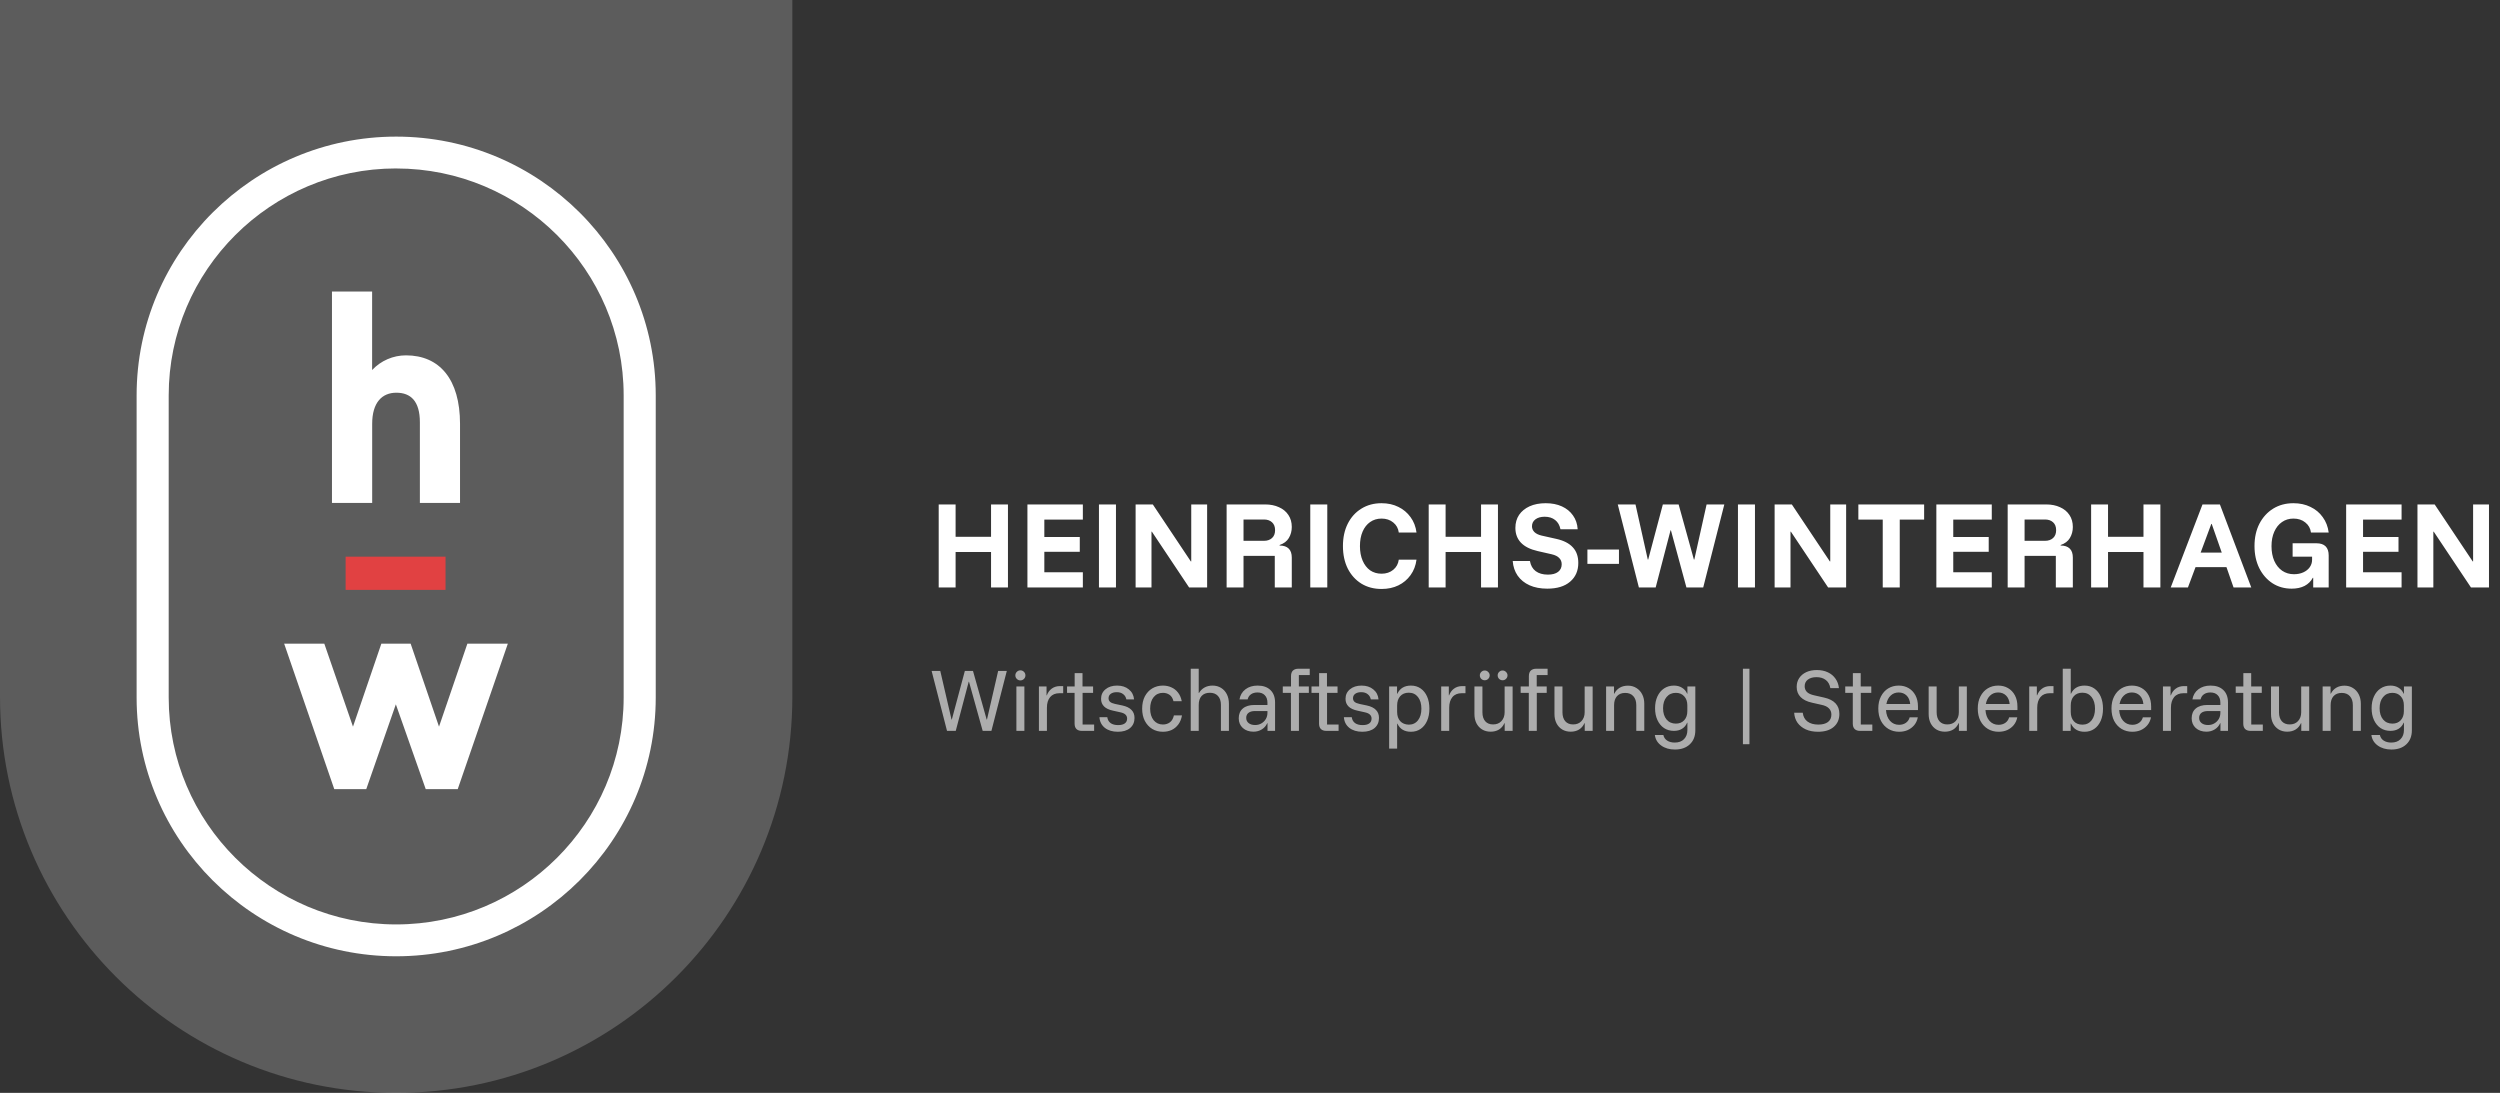
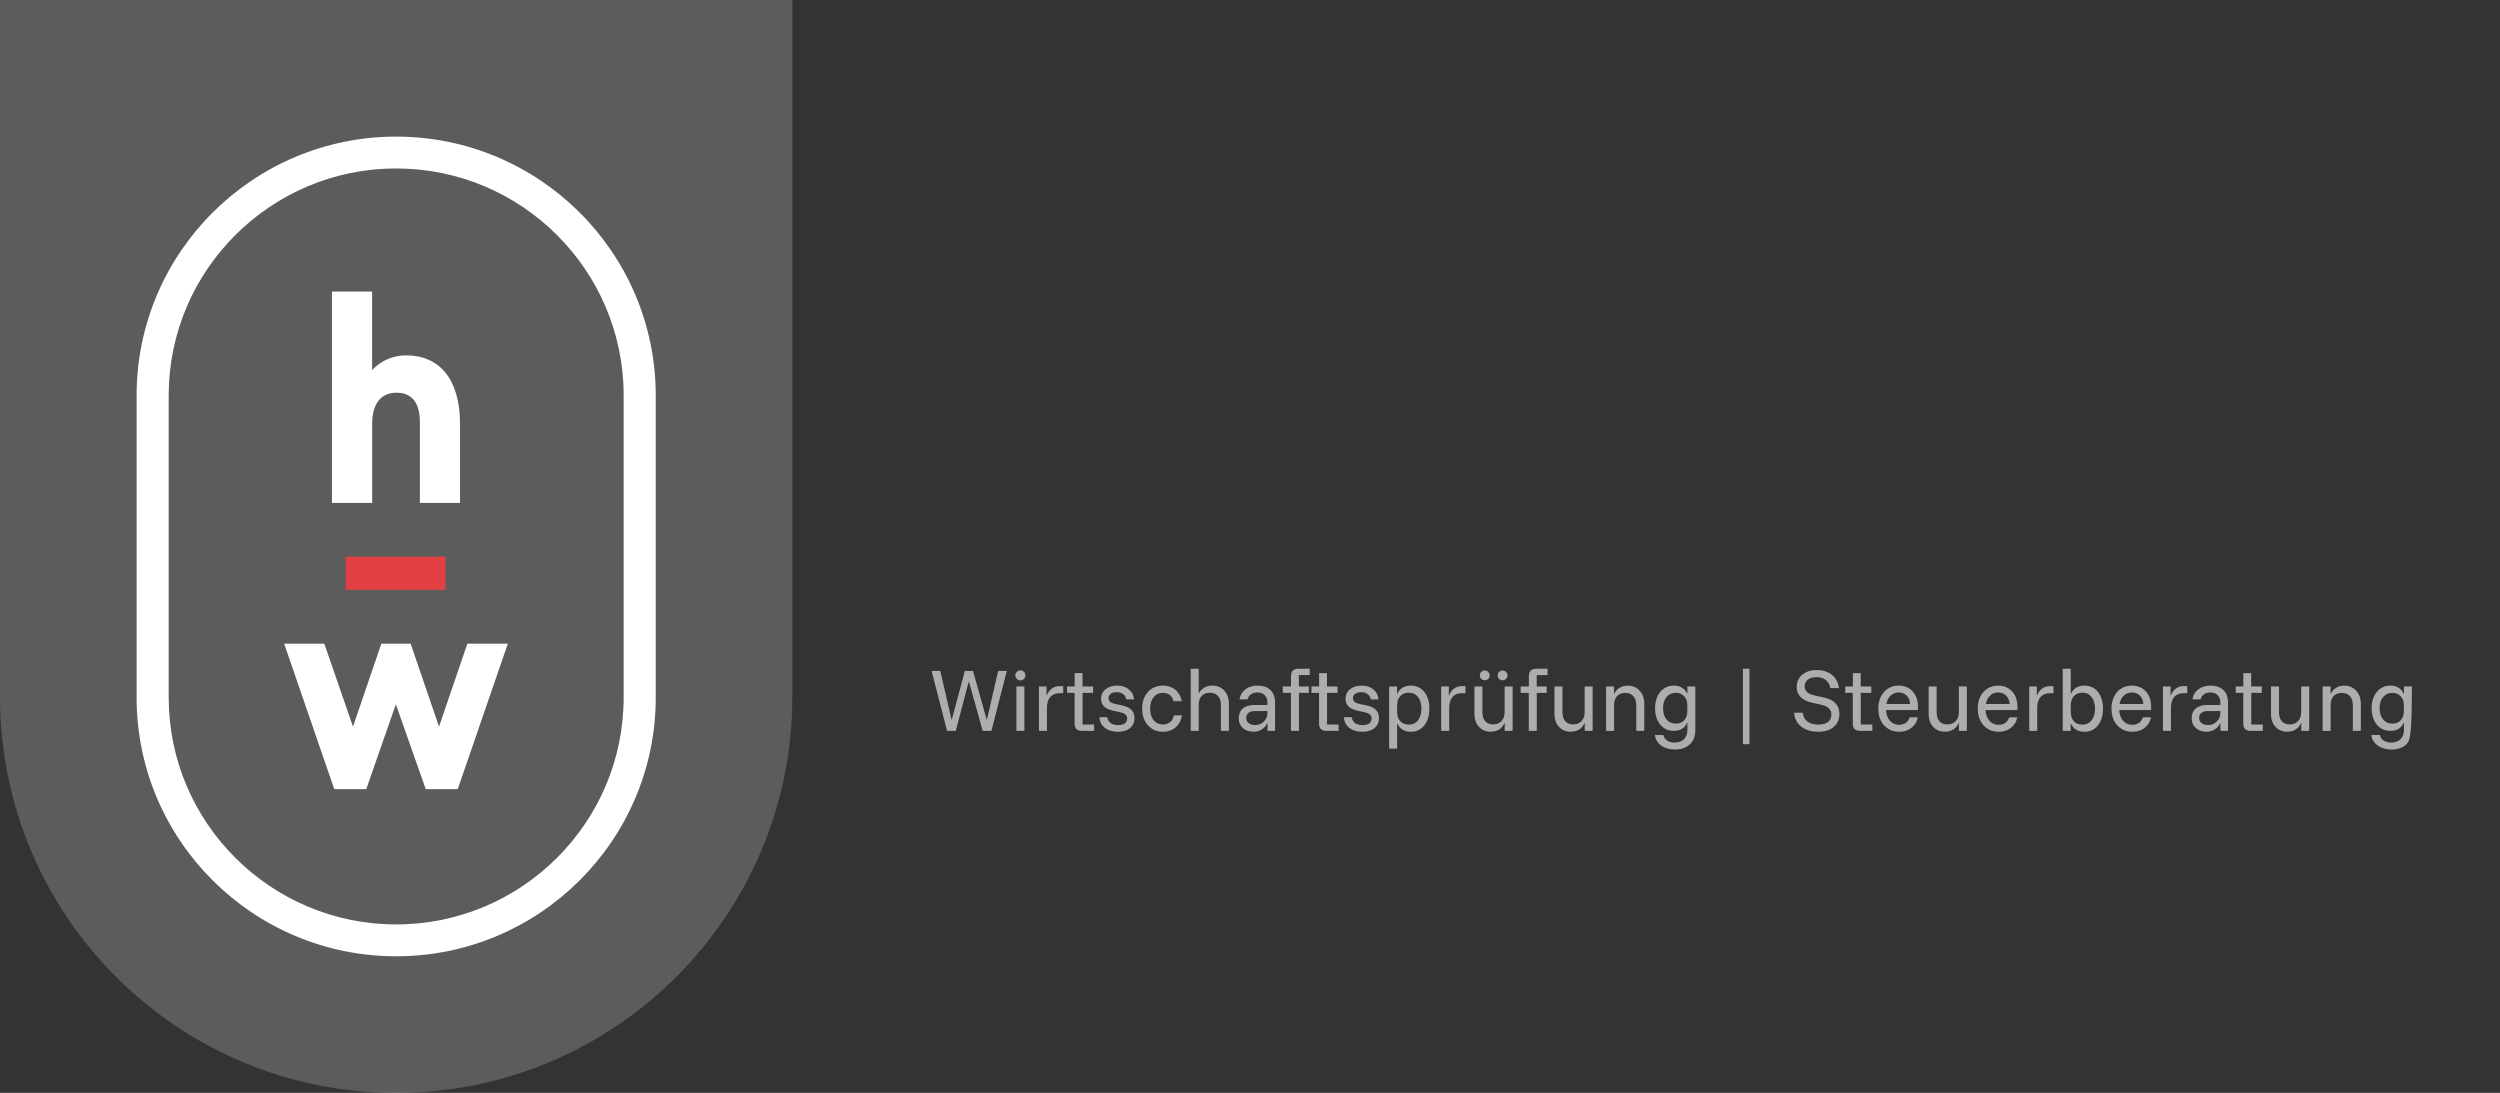
<svg xmlns="http://www.w3.org/2000/svg" width="366" height="160" viewBox="0 0 366 160" fill="none">
  <rect x="0" y="0" width="366" height="160" fill="#333333" stroke="none" />
-   <path d="M137.425 86V73.85H139.9V78.59H145.09V73.85H147.565V86H145.09V80.81H139.9V86H137.425ZM158.53 86H150.415V73.85H158.53V76.07H152.89V78.62H158.08V80.78H152.89V83.78H158.53V86ZM160.887 86V73.85H163.377V86H160.887ZM176.723 86H174.083L168.638 77.84H168.578V86H166.253V73.85H168.773L174.338 82.19H174.398V73.85H176.723V86ZM179.577 86V73.85H185.217C185.987 73.85 186.662 73.985 187.242 74.255C187.832 74.515 188.292 74.895 188.622 75.395C188.952 75.885 189.117 76.47 189.117 77.15C189.117 77.75 188.972 78.29 188.682 78.77C188.402 79.24 187.952 79.58 187.332 79.79V79.865C187.922 79.865 188.367 80.015 188.667 80.315C188.967 80.605 189.117 81.045 189.117 81.635V86H186.627V81.38H182.052V86H179.577ZM182.052 79.175H185.052C185.532 79.175 185.922 79.04 186.222 78.77C186.522 78.5 186.672 78.115 186.672 77.615C186.672 77.115 186.522 76.73 186.222 76.46C185.922 76.19 185.532 76.055 185.052 76.055H182.052V79.175ZM191.824 86V73.85H194.314V86H191.824ZM202.261 86.225C201.141 86.225 200.156 85.965 199.306 85.445C198.456 84.915 197.791 84.18 197.311 83.24C196.841 82.29 196.606 81.19 196.606 79.94C196.606 78.7 196.841 77.61 197.311 76.67C197.791 75.72 198.456 74.985 199.306 74.465C200.156 73.935 201.141 73.67 202.261 73.67C203.181 73.67 204.001 73.85 204.721 74.21C205.441 74.56 206.036 75.06 206.506 75.71C206.976 76.35 207.266 77.1 207.376 77.96H204.781C204.701 77.35 204.431 76.86 203.971 76.49C203.511 76.11 202.941 75.92 202.261 75.92C201.621 75.92 201.061 76.09 200.581 76.43C200.111 76.76 199.746 77.225 199.486 77.825C199.226 78.425 199.096 79.135 199.096 79.955C199.096 80.755 199.226 81.46 199.486 82.07C199.746 82.68 200.111 83.155 200.581 83.495C201.061 83.825 201.621 83.99 202.261 83.99C202.941 83.99 203.511 83.8 203.971 83.42C204.431 83.04 204.701 82.545 204.781 81.935H207.376C207.266 82.795 206.976 83.55 206.506 84.2C206.036 84.85 205.441 85.35 204.721 85.7C204.001 86.05 203.181 86.225 202.261 86.225ZM209.161 86V73.85H211.636V78.59H216.826V73.85H219.301V86H216.826V80.81H211.636V86H209.161ZM226.517 86.18C225.527 86.18 224.662 86.015 223.922 85.685C223.192 85.355 222.612 84.885 222.182 84.275C221.762 83.665 221.522 82.95 221.462 82.13H223.982C224.092 82.78 224.372 83.275 224.822 83.615C225.282 83.955 225.877 84.125 226.607 84.125C227.257 84.125 227.757 83.99 228.107 83.72C228.457 83.45 228.632 83.08 228.632 82.61C228.632 82.24 228.512 81.935 228.272 81.695C228.042 81.445 227.667 81.26 227.147 81.14L225.107 80.675C224.017 80.425 223.202 80.015 222.662 79.445C222.122 78.875 221.852 78.155 221.852 77.285C221.852 76.555 222.032 75.92 222.392 75.38C222.762 74.84 223.277 74.42 223.937 74.12C224.607 73.82 225.392 73.67 226.292 73.67C227.192 73.67 227.982 73.825 228.662 74.135C229.342 74.445 229.882 74.885 230.282 75.455C230.692 76.025 230.922 76.7 230.972 77.48H228.452C228.332 76.89 228.072 76.44 227.672 76.13C227.272 75.81 226.762 75.65 226.142 75.65C225.572 75.65 225.117 75.78 224.777 76.04C224.447 76.29 224.282 76.625 224.282 77.045C224.282 77.365 224.397 77.645 224.627 77.885C224.867 78.125 225.222 78.3 225.692 78.41L227.837 78.89C228.917 79.13 229.722 79.54 230.252 80.12C230.792 80.69 231.062 81.455 231.062 82.415C231.062 83.565 230.662 84.48 229.862 85.16C229.072 85.84 227.957 86.18 226.517 86.18ZM232.396 82.55V80.45H237.016V82.55H232.396ZM239.931 86L236.841 73.85H239.436L241.236 81.92H241.296L243.441 73.85H245.751L247.986 81.92H248.046L249.846 73.85H252.441L249.351 86H246.891L244.626 77.645H244.566L242.391 86H239.931ZM254.437 86V73.85H256.927V86H254.437ZM270.274 86H267.634L262.189 77.84H262.129V86H259.804V73.85H262.324L267.889 82.19H267.949V73.85H270.274V86ZM278.123 86H275.633V76.07H272.063V73.85H281.693V76.07H278.123V86ZM291.597 86H283.482V73.85H291.597V76.07H285.957V78.62H291.147V80.78H285.957V83.78H291.597V86ZM293.923 86V73.85H299.563C300.333 73.85 301.008 73.985 301.588 74.255C302.178 74.515 302.638 74.895 302.968 75.395C303.298 75.885 303.463 76.47 303.463 77.15C303.463 77.75 303.318 78.29 303.028 78.77C302.748 79.24 302.298 79.58 301.678 79.79V79.865C302.268 79.865 302.713 80.015 303.013 80.315C303.313 80.605 303.463 81.045 303.463 81.635V86H300.973V81.38H296.398V86H293.923ZM296.398 79.175H299.398C299.878 79.175 300.268 79.04 300.568 78.77C300.868 78.5 301.018 78.115 301.018 77.615C301.018 77.115 300.868 76.73 300.568 76.46C300.268 76.19 299.878 76.055 299.398 76.055H296.398V79.175ZM306.14 86V73.85H308.615V78.59H313.805V73.85H316.28V86H313.805V80.81H308.615V86H306.14ZM317.795 86L322.445 73.85H324.995L329.585 86H326.99L325.955 83.03H321.425L320.315 86H317.795ZM322.175 80.9H325.265L323.795 76.7H323.735L322.175 80.9ZM335.504 86.18C334.444 86.18 333.504 85.915 332.684 85.385C331.864 84.845 331.219 84.105 330.749 83.165C330.289 82.225 330.059 81.15 330.059 79.94C330.059 78.7 330.299 77.61 330.779 76.67C331.269 75.73 331.939 74.995 332.789 74.465C333.649 73.935 334.639 73.67 335.759 73.67C336.689 73.67 337.519 73.85 338.249 74.21C338.989 74.56 339.589 75.06 340.049 75.71C340.519 76.35 340.809 77.1 340.919 77.96H338.324C338.244 77.35 337.969 76.86 337.499 76.49C337.039 76.11 336.459 75.92 335.759 75.92C335.119 75.92 334.559 76.09 334.079 76.43C333.599 76.76 333.224 77.23 332.954 77.84C332.684 78.44 332.549 79.145 332.549 79.955C332.549 80.775 332.684 81.495 332.954 82.115C333.234 82.735 333.619 83.215 334.109 83.555C334.609 83.895 335.184 84.065 335.834 84.065C336.344 84.065 336.799 83.975 337.199 83.795C337.599 83.615 337.914 83.365 338.144 83.045C338.374 82.715 338.489 82.355 338.489 81.965V81.5H335.639V79.535H339.134C339.724 79.535 340.169 79.685 340.469 79.985C340.769 80.285 340.919 80.73 340.919 81.32V86H338.654V84.59H338.594C338.324 85.1 337.924 85.495 337.394 85.775C336.864 86.045 336.234 86.18 335.504 86.18ZM351.591 86H343.476V73.85H351.591V76.07H345.951V78.62H351.141V80.78H345.951V83.78H351.591V86ZM364.387 86H361.747L356.302 77.84H356.242V86H353.917V73.85H356.437L362.002 82.19H362.062V73.85H364.387V86Z" fill="white" />
-   <path d="M138.643 107L136.39 98.225H137.657L139.304 105.343H139.347L141.254 98.225H142.446L144.45 105.343H144.493L146.129 98.225H147.397L145.143 107H143.865L141.861 99.807H141.818L139.922 107H138.643ZM148.8 107V100.5H149.97V107H148.8ZM149.385 99.612C149.182 99.612 149.009 99.539 148.865 99.395C148.72 99.251 148.648 99.077 148.648 98.875C148.648 98.673 148.72 98.499 148.865 98.355C149.009 98.211 149.182 98.138 149.385 98.138C149.587 98.138 149.76 98.211 149.905 98.355C150.049 98.499 150.121 98.673 150.121 98.875C150.121 99.077 150.049 99.251 149.905 99.395C149.76 99.539 149.587 99.612 149.385 99.612ZM152.098 107V100.5H153.214V101.8H153.257C153.402 101.396 153.636 101.071 153.961 100.825C154.294 100.572 154.698 100.446 155.175 100.446H155.651V101.486H155.11C154.51 101.486 154.052 101.677 153.734 102.06C153.423 102.443 153.268 102.959 153.268 103.609V107H152.098ZM158.382 107C158.05 107 157.79 106.913 157.602 106.74C157.414 106.559 157.321 106.292 157.321 105.938V101.432H156.216V100.5H157.331V98.55H158.48V100.5H160.029V101.432H158.491V106.068H160.181V107H158.382ZM163.656 107.13C162.876 107.13 162.24 106.939 161.749 106.556C161.265 106.166 161.002 105.646 160.958 104.996H162.107C162.157 105.371 162.32 105.66 162.594 105.863C162.869 106.057 163.237 106.155 163.699 106.155C164.125 106.155 164.45 106.072 164.674 105.906C164.898 105.74 165.01 105.505 165.01 105.202C165.01 104.725 164.682 104.418 164.024 104.281L162.952 104.042C161.782 103.797 161.197 103.219 161.197 102.309C161.197 101.731 161.413 101.266 161.847 100.912C162.28 100.551 162.847 100.37 163.548 100.37C164.241 100.37 164.812 100.554 165.259 100.922C165.714 101.284 165.971 101.775 166.028 102.396H164.902C164.83 102.056 164.671 101.796 164.425 101.616C164.187 101.428 163.876 101.334 163.493 101.334C163.125 101.334 162.833 101.414 162.616 101.572C162.399 101.731 162.291 101.948 162.291 102.222C162.291 102.439 162.367 102.616 162.518 102.753C162.67 102.883 162.912 102.984 163.244 103.057L164.328 103.284C164.92 103.414 165.36 103.631 165.649 103.934C165.945 104.23 166.093 104.62 166.093 105.104C166.093 105.725 165.877 106.22 165.443 106.588C165.01 106.949 164.414 107.13 163.656 107.13ZM170.247 107.13C169.669 107.13 169.149 106.993 168.687 106.718C168.232 106.437 167.87 106.043 167.603 105.537C167.343 105.032 167.213 104.436 167.213 103.75C167.213 103.057 167.343 102.457 167.603 101.952C167.87 101.446 168.232 101.056 168.687 100.782C169.149 100.507 169.669 100.37 170.247 100.37C170.702 100.37 171.117 100.457 171.492 100.63C171.875 100.796 172.197 101.049 172.457 101.388C172.724 101.721 172.908 102.143 173.009 102.656H171.796C171.695 102.23 171.503 101.919 171.222 101.724C170.947 101.529 170.622 101.432 170.247 101.432C169.69 101.432 169.239 101.641 168.892 102.06C168.553 102.479 168.383 103.042 168.383 103.75C168.383 104.451 168.553 105.014 168.892 105.44C169.239 105.859 169.69 106.068 170.247 106.068C170.644 106.068 170.983 105.964 171.265 105.754C171.554 105.545 171.752 105.205 171.861 104.736H173.042C172.948 105.27 172.767 105.714 172.5 106.068C172.233 106.422 171.908 106.689 171.525 106.87C171.142 107.043 170.716 107.13 170.247 107.13ZM174.323 107V97.9H175.493V101.453H175.536C175.724 101.121 175.987 100.857 176.327 100.662C176.666 100.468 177.064 100.37 177.519 100.37C177.988 100.37 178.403 100.482 178.764 100.706C179.126 100.93 179.407 101.24 179.609 101.637C179.812 102.035 179.913 102.497 179.913 103.024V107H178.743V103.197C178.743 102.634 178.598 102.197 178.309 101.887C178.028 101.576 177.631 101.421 177.118 101.421C176.605 101.421 176.204 101.576 175.915 101.887C175.634 102.197 175.493 102.634 175.493 103.197V107H174.323ZM183.518 107.119C182.875 107.119 182.351 106.939 181.947 106.577C181.549 106.209 181.351 105.736 181.351 105.158C181.351 104.544 181.549 104.068 181.947 103.728C182.351 103.382 182.922 103.208 183.658 103.208H185.554V102.883C185.554 102.407 185.424 102.038 185.164 101.778C184.911 101.511 184.554 101.377 184.092 101.377C183.709 101.377 183.391 101.468 183.138 101.648C182.893 101.822 182.73 102.071 182.651 102.396H181.459C181.568 101.767 181.86 101.273 182.337 100.912C182.813 100.551 183.406 100.37 184.113 100.37C184.915 100.37 185.54 100.587 185.988 101.02C186.443 101.453 186.67 102.064 186.67 102.851V107H185.565V105.873H185.522C185.356 106.256 185.092 106.559 184.731 106.783C184.37 107.007 183.965 107.119 183.518 107.119ZM183.756 106.144C184.095 106.144 184.399 106.065 184.666 105.906C184.94 105.747 185.157 105.534 185.316 105.267C185.475 104.992 185.554 104.689 185.554 104.357V104.097H183.734C183.315 104.097 182.994 104.187 182.77 104.367C182.553 104.541 182.445 104.786 182.445 105.104C182.445 105.422 182.564 105.675 182.803 105.863C183.041 106.05 183.359 106.144 183.756 106.144ZM188.993 107V101.432H187.801V100.5H189.004V98.994C189.004 98.626 189.098 98.351 189.286 98.171C189.481 97.99 189.751 97.9 190.098 97.9H191.745V98.832H190.152V100.5H191.615V101.432H190.163V107H188.993ZM194.17 107C193.838 107 193.578 106.913 193.39 106.74C193.202 106.559 193.109 106.292 193.109 105.938V101.432H192.004V100.5H193.119V98.55H194.268V100.5H195.817V101.432H194.279V106.068H195.969V107H194.17ZM199.444 107.13C198.664 107.13 198.029 106.939 197.537 106.556C197.054 106.166 196.79 105.646 196.747 104.996H197.895C197.945 105.371 198.108 105.66 198.382 105.863C198.657 106.057 199.025 106.155 199.487 106.155C199.914 106.155 200.239 106.072 200.462 105.906C200.686 105.74 200.798 105.505 200.798 105.202C200.798 104.725 200.47 104.418 199.812 104.281L198.74 104.042C197.57 103.797 196.985 103.219 196.985 102.309C196.985 101.731 197.202 101.266 197.635 100.912C198.068 100.551 198.635 100.37 199.336 100.37C200.029 100.37 200.6 100.554 201.047 100.922C201.502 101.284 201.759 101.775 201.817 102.396H200.69C200.618 102.056 200.459 101.796 200.213 101.616C199.975 101.428 199.664 101.334 199.282 101.334C198.913 101.334 198.621 101.414 198.404 101.572C198.187 101.731 198.079 101.948 198.079 102.222C198.079 102.439 198.155 102.616 198.307 102.753C198.458 102.883 198.7 102.984 199.032 103.057L200.116 103.284C200.708 103.414 201.149 103.631 201.437 103.934C201.734 104.23 201.882 104.62 201.882 105.104C201.882 105.725 201.665 106.22 201.232 106.588C200.798 106.949 200.202 107.13 199.444 107.13ZM203.37 109.6V100.5H204.529V101.562H204.572C204.948 100.767 205.612 100.37 206.565 100.37C207.107 100.37 207.58 100.511 207.985 100.792C208.389 101.074 208.703 101.468 208.927 101.973C209.151 102.479 209.263 103.071 209.263 103.75C209.263 104.422 209.151 105.014 208.927 105.527C208.703 106.032 208.389 106.426 207.985 106.707C207.58 106.989 207.107 107.13 206.565 107.13C205.612 107.13 204.951 106.736 204.583 105.949H204.54V109.6H203.37ZM206.251 106.09C206.815 106.09 207.262 105.877 207.595 105.451C207.927 105.025 208.093 104.458 208.093 103.75C208.093 103.042 207.927 102.475 207.595 102.049C207.262 101.623 206.815 101.41 206.251 101.41C205.71 101.41 205.287 101.583 204.984 101.93C204.688 102.269 204.54 102.717 204.54 103.273V104.227C204.54 104.783 204.688 105.231 204.984 105.57C205.287 105.902 205.71 106.076 206.251 106.09ZM210.992 107V100.5H212.108V101.8H212.151C212.295 101.396 212.53 101.071 212.855 100.825C213.187 100.572 213.592 100.446 214.068 100.446H214.545V101.486H214.003C213.404 101.486 212.945 101.677 212.628 102.06C212.317 102.443 212.162 102.959 212.162 103.609V107H210.992ZM218.229 107.119C217.76 107.119 217.344 107.011 216.983 106.794C216.629 106.577 216.351 106.274 216.149 105.884C215.954 105.494 215.857 105.046 215.857 104.541V100.5H217.027V104.281C217.027 104.837 217.164 105.274 217.438 105.592C217.713 105.902 218.095 106.057 218.587 106.057C219.099 106.057 219.507 105.895 219.811 105.57C220.121 105.238 220.277 104.804 220.277 104.27V100.5H221.447V107H220.287V105.873H220.244C220.064 106.278 219.8 106.588 219.453 106.805C219.107 107.014 218.699 107.119 218.229 107.119ZM219.984 99.59C219.782 99.59 219.609 99.521 219.464 99.384C219.327 99.24 219.258 99.07 219.258 98.875C219.258 98.68 219.327 98.514 219.464 98.377C219.609 98.232 219.782 98.16 219.984 98.16C220.179 98.16 220.345 98.232 220.482 98.377C220.627 98.514 220.699 98.68 220.699 98.875C220.699 99.07 220.627 99.24 220.482 99.384C220.345 99.521 220.179 99.59 219.984 99.59ZM217.362 99.59C217.167 99.59 216.998 99.521 216.853 99.384C216.716 99.24 216.647 99.07 216.647 98.875C216.647 98.68 216.716 98.514 216.853 98.377C216.998 98.232 217.167 98.16 217.362 98.16C217.565 98.16 217.734 98.232 217.872 98.377C218.016 98.514 218.088 98.68 218.088 98.875C218.088 99.07 218.016 99.24 217.872 99.384C217.734 99.521 217.565 99.59 217.362 99.59ZM223.816 107V101.432H222.625V100.5H223.827V98.994C223.827 98.626 223.921 98.351 224.109 98.171C224.304 97.99 224.575 97.9 224.921 97.9H226.568V98.832H224.976V100.5H226.438V101.432H224.986V107H223.816ZM229.947 107.119C229.477 107.119 229.062 107.011 228.701 106.794C228.347 106.577 228.069 106.274 227.867 105.884C227.672 105.494 227.574 105.046 227.574 104.541V100.5H228.744V104.281C228.744 104.837 228.882 105.274 229.156 105.592C229.43 105.902 229.813 106.057 230.304 106.057C230.817 106.057 231.225 105.895 231.529 105.57C231.839 105.238 231.994 104.804 231.994 104.27V100.5H233.164V107H232.005V105.873H231.962C231.781 106.278 231.518 106.588 231.171 106.805C230.824 107.014 230.416 107.119 229.947 107.119ZM235.133 107V100.5H236.292V101.551H236.336C236.524 101.175 236.787 100.886 237.127 100.684C237.466 100.482 237.867 100.381 238.329 100.381C238.799 100.381 239.214 100.496 239.575 100.727C239.936 100.951 240.218 101.262 240.42 101.659C240.622 102.056 240.723 102.511 240.723 103.024V107H239.553V103.23C239.553 102.674 239.409 102.237 239.12 101.919C238.838 101.601 238.441 101.442 237.928 101.442C237.416 101.442 237.015 101.601 236.726 101.919C236.444 102.237 236.303 102.674 236.303 103.23V107H235.133ZM245.206 109.73C244.404 109.73 243.736 109.535 243.201 109.145C242.667 108.762 242.356 108.249 242.27 107.607H243.516C243.588 107.953 243.772 108.224 244.068 108.419C244.364 108.614 244.736 108.712 245.184 108.712C245.762 108.712 246.213 108.546 246.538 108.213C246.87 107.881 247.036 107.43 247.036 106.859V105.808H246.993C246.834 106.191 246.585 106.487 246.246 106.697C245.913 106.899 245.52 107 245.065 107C244.516 107 244.032 106.863 243.613 106.588C243.201 106.307 242.88 105.917 242.649 105.418C242.418 104.92 242.302 104.342 242.302 103.685C242.302 103.028 242.418 102.45 242.649 101.952C242.88 101.453 243.201 101.067 243.613 100.792C244.032 100.511 244.516 100.37 245.065 100.37C245.52 100.37 245.913 100.475 246.246 100.684C246.585 100.886 246.834 101.175 246.993 101.551H247.036V100.5H248.196V106.913C248.196 107.78 247.925 108.466 247.383 108.972C246.849 109.477 246.123 109.73 245.206 109.73ZM245.346 105.938C245.859 105.938 246.267 105.772 246.571 105.44C246.874 105.108 247.026 104.667 247.026 104.118V103.252C247.026 102.703 246.87 102.262 246.56 101.93C246.256 101.598 245.852 101.432 245.346 101.432C244.776 101.432 244.321 101.637 243.981 102.049C243.642 102.454 243.472 102.999 243.472 103.685C243.472 104.371 243.642 104.92 243.981 105.332C244.321 105.736 244.776 105.938 245.346 105.938ZM255.164 108.95V97.9H256.117V108.95H255.164ZM266.154 107.13C265.475 107.13 264.879 107.014 264.367 106.783C263.854 106.545 263.449 106.22 263.153 105.808C262.864 105.389 262.702 104.902 262.666 104.346H263.923C263.988 104.909 264.219 105.339 264.616 105.635C265.02 105.931 265.548 106.079 266.198 106.079C266.811 106.079 267.284 105.953 267.617 105.7C267.949 105.44 268.115 105.079 268.115 104.617C268.115 104.248 267.996 103.945 267.758 103.707C267.526 103.461 267.162 103.288 266.663 103.187L265.277 102.873C264.547 102.714 263.991 102.439 263.608 102.049C263.226 101.659 263.034 101.164 263.034 100.565C263.034 100.081 263.153 99.655 263.392 99.287C263.637 98.911 263.98 98.619 264.421 98.409C264.869 98.2 265.392 98.095 265.992 98.095C266.606 98.095 267.144 98.207 267.606 98.431C268.068 98.647 268.436 98.954 268.711 99.352C268.993 99.742 269.162 100.204 269.22 100.738H267.963C267.869 100.211 267.646 99.814 267.292 99.547C266.938 99.272 266.483 99.135 265.927 99.135C265.407 99.135 264.988 99.254 264.67 99.493C264.359 99.731 264.204 100.056 264.204 100.468C264.204 100.792 264.313 101.071 264.529 101.302C264.753 101.526 265.114 101.692 265.613 101.8L267.053 102.125C267.797 102.291 268.353 102.573 268.722 102.97C269.097 103.367 269.285 103.884 269.285 104.519C269.285 105.314 269.007 105.949 268.451 106.426C267.902 106.895 267.136 107.13 266.154 107.13ZM272.31 107C271.978 107 271.718 106.913 271.53 106.74C271.342 106.559 271.248 106.292 271.248 105.938V101.432H270.143V100.5H271.259V98.55H272.407V100.5H273.957V101.432H272.418V106.068H274.108V107H272.31ZM278.039 107.13C277.454 107.13 276.93 106.993 276.468 106.718C276.006 106.437 275.641 106.043 275.374 105.537C275.114 105.025 274.984 104.422 274.984 103.728C274.984 103.042 275.114 102.45 275.374 101.952C275.634 101.446 275.988 101.056 276.435 100.782C276.883 100.507 277.396 100.37 277.974 100.37C278.515 100.37 278.996 100.493 279.415 100.738C279.841 100.984 280.176 101.338 280.422 101.8C280.668 102.262 280.79 102.807 280.79 103.436V103.956H276.11C276.154 104.613 276.349 105.137 276.695 105.527C277.042 105.917 277.486 106.112 278.028 106.112C278.418 106.112 278.75 106.014 279.025 105.819C279.299 105.624 279.483 105.357 279.577 105.017H280.769C280.682 105.458 280.509 105.837 280.249 106.155C279.989 106.466 279.671 106.707 279.295 106.881C278.92 107.047 278.501 107.13 278.039 107.13ZM276.165 103.067H279.653C279.602 102.533 279.425 102.118 279.122 101.822C278.819 101.526 278.432 101.377 277.963 101.377C277.501 101.377 277.111 101.529 276.793 101.832C276.475 102.129 276.266 102.54 276.165 103.067ZM284.727 107.119C284.258 107.119 283.842 107.011 283.481 106.794C283.127 106.577 282.849 106.274 282.647 105.884C282.452 105.494 282.355 105.046 282.355 104.541V100.5H283.525V104.281C283.525 104.837 283.662 105.274 283.936 105.592C284.211 105.902 284.593 106.057 285.085 106.057C285.597 106.057 286.005 105.895 286.309 105.57C286.619 105.238 286.775 104.804 286.775 104.27V100.5H287.945V107H286.785V105.873H286.742C286.562 106.278 286.298 106.588 285.951 106.805C285.605 107.014 285.197 107.119 284.727 107.119ZM292.6 107.13C292.015 107.13 291.492 106.993 291.029 106.718C290.567 106.437 290.202 106.043 289.935 105.537C289.675 105.025 289.545 104.422 289.545 103.728C289.545 103.042 289.675 102.45 289.935 101.952C290.195 101.446 290.549 101.056 290.997 100.782C291.445 100.507 291.957 100.37 292.535 100.37C293.077 100.37 293.557 100.493 293.976 100.738C294.402 100.984 294.738 101.338 294.984 101.8C295.229 102.262 295.352 102.807 295.352 103.436V103.956H290.672C290.715 104.613 290.91 105.137 291.257 105.527C291.604 105.917 292.048 106.112 292.589 106.112C292.979 106.112 293.312 106.014 293.586 105.819C293.861 105.624 294.045 105.357 294.139 105.017H295.33C295.244 105.458 295.07 105.837 294.81 106.155C294.55 106.466 294.232 106.707 293.857 106.881C293.481 107.047 293.062 107.13 292.6 107.13ZM290.726 103.067H294.214C294.164 102.533 293.987 102.118 293.684 101.822C293.38 101.526 292.994 101.377 292.524 101.377C292.062 101.377 291.672 101.529 291.354 101.832C291.037 102.129 290.827 102.54 290.726 103.067ZM297.079 107V100.5H298.194V101.8H298.238C298.382 101.396 298.617 101.071 298.942 100.825C299.274 100.572 299.679 100.446 300.155 100.446H300.632V101.486H300.09C299.491 101.486 299.032 101.677 298.714 102.06C298.404 102.443 298.249 102.959 298.249 103.609V107H297.079ZM305.183 107.13C304.229 107.13 303.565 106.733 303.189 105.938H303.146V107H301.987V97.9H303.157V101.551H303.2C303.568 100.764 304.229 100.37 305.183 100.37C305.724 100.37 306.197 100.511 306.602 100.792C307.006 101.074 307.32 101.468 307.544 101.973C307.768 102.479 307.88 103.071 307.88 103.75C307.88 104.422 307.768 105.014 307.544 105.527C307.32 106.032 307.006 106.426 306.602 106.707C306.197 106.989 305.724 107.13 305.183 107.13ZM304.868 106.09C305.432 106.09 305.88 105.877 306.212 105.451C306.544 105.025 306.71 104.458 306.71 103.75C306.71 103.042 306.544 102.475 306.212 102.049C305.88 101.623 305.432 101.41 304.868 101.41C304.327 101.41 303.904 101.583 303.601 101.93C303.305 102.269 303.157 102.717 303.157 103.273V104.227C303.157 104.783 303.305 105.234 303.601 105.581C303.904 105.92 304.327 106.09 304.868 106.09ZM312.176 107.13C311.591 107.13 311.068 106.993 310.606 106.718C310.143 106.437 309.779 106.043 309.511 105.537C309.251 105.025 309.121 104.422 309.121 103.728C309.121 103.042 309.251 102.45 309.511 101.952C309.771 101.446 310.125 101.056 310.573 100.782C311.021 100.507 311.534 100.37 312.111 100.37C312.653 100.37 313.133 100.493 313.552 100.738C313.978 100.984 314.314 101.338 314.56 101.8C314.805 102.262 314.928 102.807 314.928 103.436V103.956H310.248C310.291 104.613 310.486 105.137 310.833 105.527C311.18 105.917 311.624 106.112 312.166 106.112C312.556 106.112 312.888 106.014 313.162 105.819C313.437 105.624 313.621 105.357 313.715 105.017H314.906C314.82 105.458 314.646 105.837 314.386 106.155C314.126 106.466 313.809 106.707 313.433 106.881C313.058 107.047 312.639 107.13 312.176 107.13ZM310.302 103.067H313.791C313.74 102.533 313.563 102.118 313.26 101.822C312.956 101.526 312.57 101.377 312.101 101.377C311.638 101.377 311.248 101.529 310.931 101.832C310.613 102.129 310.403 102.54 310.302 103.067ZM316.655 107V100.5H317.771V101.8H317.814C317.958 101.396 318.193 101.071 318.518 100.825C318.85 100.572 319.255 100.446 319.731 100.446H320.208V101.486H319.666C319.067 101.486 318.608 101.677 318.291 102.06C317.98 102.443 317.825 102.959 317.825 103.609V107H316.655ZM323.026 107.119C322.384 107.119 321.86 106.939 321.455 106.577C321.058 106.209 320.86 105.736 320.86 105.158C320.86 104.544 321.058 104.068 321.455 103.728C321.86 103.382 322.43 103.208 323.167 103.208H325.063V102.883C325.063 102.407 324.933 102.038 324.673 101.778C324.42 101.511 324.063 101.377 323.6 101.377C323.218 101.377 322.9 101.468 322.647 101.648C322.402 101.822 322.239 102.071 322.16 102.396H320.968C321.076 101.767 321.369 101.273 321.845 100.912C322.322 100.551 322.914 100.37 323.622 100.37C324.424 100.37 325.049 100.587 325.496 101.02C325.951 101.453 326.179 102.064 326.179 102.851V107H325.074V105.873H325.03C324.864 106.256 324.601 106.559 324.24 106.783C323.879 107.007 323.474 107.119 323.026 107.119ZM323.265 106.144C323.604 106.144 323.907 106.065 324.175 105.906C324.449 105.747 324.666 105.534 324.825 105.267C324.984 104.992 325.063 104.689 325.063 104.357V104.097H323.243C322.824 104.097 322.503 104.187 322.279 104.367C322.062 104.541 321.954 104.786 321.954 105.104C321.954 105.422 322.073 105.675 322.311 105.863C322.55 106.05 322.867 106.144 323.265 106.144ZM329.477 107C329.145 107 328.885 106.913 328.697 106.74C328.509 106.559 328.415 106.292 328.415 105.938V101.432H327.31V100.5H328.426V98.55H329.574V100.5H331.124V101.432H329.585V106.068H331.275V107H329.477ZM334.848 107.119C334.379 107.119 333.963 107.011 333.602 106.794C333.248 106.577 332.97 106.274 332.768 105.884C332.573 105.494 332.476 105.046 332.476 104.541V100.5H333.646V104.281C333.646 104.837 333.783 105.274 334.057 105.592C334.332 105.902 334.715 106.057 335.206 106.057C335.718 106.057 336.127 105.895 336.43 105.57C336.74 105.238 336.896 104.804 336.896 104.27V100.5H338.066V107H336.907V105.873H336.863C336.683 106.278 336.419 106.588 336.072 106.805C335.726 107.014 335.318 107.119 334.848 107.119ZM340.035 107V100.5H341.194V101.551H341.237C341.425 101.175 341.689 100.886 342.028 100.684C342.367 100.482 342.768 100.381 343.23 100.381C343.7 100.381 344.115 100.496 344.476 100.727C344.837 100.951 345.119 101.262 345.321 101.659C345.524 102.056 345.625 102.511 345.625 103.024V107H344.455V103.23C344.455 102.674 344.31 102.237 344.021 101.919C343.74 101.601 343.342 101.442 342.83 101.442C342.317 101.442 341.916 101.601 341.627 101.919C341.345 102.237 341.205 102.674 341.205 103.23V107H340.035ZM350.107 109.73C349.305 109.73 348.637 109.535 348.103 109.145C347.568 108.762 347.258 108.249 347.171 107.607H348.417C348.489 107.953 348.673 108.224 348.969 108.419C349.266 108.614 349.638 108.712 350.085 108.712C350.663 108.712 351.114 108.546 351.439 108.213C351.772 107.881 351.938 107.43 351.938 106.859V105.808H351.894C351.736 106.191 351.486 106.487 351.147 106.697C350.815 106.899 350.421 107 349.966 107C349.417 107 348.933 106.863 348.514 106.588C348.103 106.307 347.781 105.917 347.55 105.418C347.319 104.92 347.204 104.342 347.204 103.685C347.204 103.028 347.319 102.45 347.55 101.952C347.781 101.453 348.103 101.067 348.514 100.792C348.933 100.511 349.417 100.37 349.966 100.37C350.421 100.37 350.815 100.475 351.147 100.684C351.486 100.886 351.736 101.175 351.894 101.551H351.938V100.5H353.097V106.913C353.097 107.78 352.826 108.466 352.284 108.972C351.75 109.477 351.024 109.73 350.107 109.73ZM350.248 105.938C350.761 105.938 351.169 105.772 351.472 105.44C351.775 105.108 351.927 104.667 351.927 104.118V103.252C351.927 102.703 351.772 102.262 351.461 101.93C351.158 101.598 350.753 101.432 350.248 101.432C349.677 101.432 349.222 101.637 348.883 102.049C348.543 102.454 348.374 102.999 348.374 103.685C348.374 104.371 348.543 104.92 348.883 105.332C349.222 105.736 349.677 105.938 350.248 105.938Z" fill="white" fill-opacity="0.6" />
+   <path d="M138.643 107L136.39 98.225H137.657L139.304 105.343H139.347L141.254 98.225H142.446L144.45 105.343H144.493L146.129 98.225H147.397L145.143 107H143.865L141.861 99.807H141.818L139.922 107H138.643ZM148.8 107V100.5H149.97V107H148.8ZM149.385 99.612C149.182 99.612 149.009 99.539 148.865 99.395C148.72 99.251 148.648 99.077 148.648 98.875C148.648 98.673 148.72 98.499 148.865 98.355C149.009 98.211 149.182 98.138 149.385 98.138C149.587 98.138 149.76 98.211 149.905 98.355C150.049 98.499 150.121 98.673 150.121 98.875C150.121 99.077 150.049 99.251 149.905 99.395C149.76 99.539 149.587 99.612 149.385 99.612ZM152.098 107V100.5H153.214V101.8H153.257C153.402 101.396 153.636 101.071 153.961 100.825C154.294 100.572 154.698 100.446 155.175 100.446H155.651V101.486H155.11C154.51 101.486 154.052 101.677 153.734 102.06C153.423 102.443 153.268 102.959 153.268 103.609V107H152.098ZM158.382 107C158.05 107 157.79 106.913 157.602 106.74C157.414 106.559 157.321 106.292 157.321 105.938V101.432H156.216V100.5H157.331V98.55H158.48V100.5H160.029V101.432H158.491V106.068H160.181V107H158.382ZM163.656 107.13C162.876 107.13 162.24 106.939 161.749 106.556C161.265 106.166 161.002 105.646 160.958 104.996H162.107C162.157 105.371 162.32 105.66 162.594 105.863C162.869 106.057 163.237 106.155 163.699 106.155C164.125 106.155 164.45 106.072 164.674 105.906C164.898 105.74 165.01 105.505 165.01 105.202C165.01 104.725 164.682 104.418 164.024 104.281L162.952 104.042C161.782 103.797 161.197 103.219 161.197 102.309C161.197 101.731 161.413 101.266 161.847 100.912C162.28 100.551 162.847 100.37 163.548 100.37C164.241 100.37 164.812 100.554 165.259 100.922C165.714 101.284 165.971 101.775 166.028 102.396H164.902C164.83 102.056 164.671 101.796 164.425 101.616C164.187 101.428 163.876 101.334 163.493 101.334C163.125 101.334 162.833 101.414 162.616 101.572C162.399 101.731 162.291 101.948 162.291 102.222C162.291 102.439 162.367 102.616 162.518 102.753C162.67 102.883 162.912 102.984 163.244 103.057L164.328 103.284C164.92 103.414 165.36 103.631 165.649 103.934C165.945 104.23 166.093 104.62 166.093 105.104C166.093 105.725 165.877 106.22 165.443 106.588C165.01 106.949 164.414 107.13 163.656 107.13ZM170.247 107.13C169.669 107.13 169.149 106.993 168.687 106.718C168.232 106.437 167.87 106.043 167.603 105.537C167.343 105.032 167.213 104.436 167.213 103.75C167.213 103.057 167.343 102.457 167.603 101.952C167.87 101.446 168.232 101.056 168.687 100.782C169.149 100.507 169.669 100.37 170.247 100.37C170.702 100.37 171.117 100.457 171.492 100.63C171.875 100.796 172.197 101.049 172.457 101.388C172.724 101.721 172.908 102.143 173.009 102.656H171.796C171.695 102.23 171.503 101.919 171.222 101.724C170.947 101.529 170.622 101.432 170.247 101.432C169.69 101.432 169.239 101.641 168.892 102.06C168.553 102.479 168.383 103.042 168.383 103.75C168.383 104.451 168.553 105.014 168.892 105.44C169.239 105.859 169.69 106.068 170.247 106.068C170.644 106.068 170.983 105.964 171.265 105.754C171.554 105.545 171.752 105.205 171.861 104.736H173.042C172.948 105.27 172.767 105.714 172.5 106.068C172.233 106.422 171.908 106.689 171.525 106.87C171.142 107.043 170.716 107.13 170.247 107.13ZM174.323 107V97.9H175.493V101.453H175.536C175.724 101.121 175.987 100.857 176.327 100.662C176.666 100.468 177.064 100.37 177.519 100.37C177.988 100.37 178.403 100.482 178.764 100.706C179.126 100.93 179.407 101.24 179.609 101.637C179.812 102.035 179.913 102.497 179.913 103.024V107H178.743V103.197C178.743 102.634 178.598 102.197 178.309 101.887C178.028 101.576 177.631 101.421 177.118 101.421C176.605 101.421 176.204 101.576 175.915 101.887C175.634 102.197 175.493 102.634 175.493 103.197V107H174.323ZM183.518 107.119C182.875 107.119 182.351 106.939 181.947 106.577C181.549 106.209 181.351 105.736 181.351 105.158C181.351 104.544 181.549 104.068 181.947 103.728C182.351 103.382 182.922 103.208 183.658 103.208H185.554V102.883C185.554 102.407 185.424 102.038 185.164 101.778C184.911 101.511 184.554 101.377 184.092 101.377C183.709 101.377 183.391 101.468 183.138 101.648C182.893 101.822 182.73 102.071 182.651 102.396H181.459C181.568 101.767 181.86 101.273 182.337 100.912C182.813 100.551 183.406 100.37 184.113 100.37C184.915 100.37 185.54 100.587 185.988 101.02C186.443 101.453 186.67 102.064 186.67 102.851V107H185.565V105.873H185.522C185.356 106.256 185.092 106.559 184.731 106.783C184.37 107.007 183.965 107.119 183.518 107.119ZM183.756 106.144C184.095 106.144 184.399 106.065 184.666 105.906C184.94 105.747 185.157 105.534 185.316 105.267C185.475 104.992 185.554 104.689 185.554 104.357V104.097H183.734C183.315 104.097 182.994 104.187 182.77 104.367C182.553 104.541 182.445 104.786 182.445 105.104C182.445 105.422 182.564 105.675 182.803 105.863C183.041 106.05 183.359 106.144 183.756 106.144ZM188.993 107V101.432H187.801V100.5H189.004V98.994C189.004 98.626 189.098 98.351 189.286 98.171C189.481 97.99 189.751 97.9 190.098 97.9H191.745V98.832H190.152V100.5H191.615V101.432H190.163V107H188.993ZM194.17 107C193.838 107 193.578 106.913 193.39 106.74C193.202 106.559 193.109 106.292 193.109 105.938V101.432H192.004V100.5H193.119V98.55H194.268V100.5H195.817V101.432H194.279V106.068H195.969V107H194.17ZM199.444 107.13C198.664 107.13 198.029 106.939 197.537 106.556C197.054 106.166 196.79 105.646 196.747 104.996H197.895C197.945 105.371 198.108 105.66 198.382 105.863C198.657 106.057 199.025 106.155 199.487 106.155C199.914 106.155 200.239 106.072 200.462 105.906C200.686 105.74 200.798 105.505 200.798 105.202C200.798 104.725 200.47 104.418 199.812 104.281L198.74 104.042C197.57 103.797 196.985 103.219 196.985 102.309C196.985 101.731 197.202 101.266 197.635 100.912C198.068 100.551 198.635 100.37 199.336 100.37C200.029 100.37 200.6 100.554 201.047 100.922C201.502 101.284 201.759 101.775 201.817 102.396H200.69C200.618 102.056 200.459 101.796 200.213 101.616C199.975 101.428 199.664 101.334 199.282 101.334C198.913 101.334 198.621 101.414 198.404 101.572C198.187 101.731 198.079 101.948 198.079 102.222C198.079 102.439 198.155 102.616 198.307 102.753C198.458 102.883 198.7 102.984 199.032 103.057L200.116 103.284C200.708 103.414 201.149 103.631 201.437 103.934C201.734 104.23 201.882 104.62 201.882 105.104C201.882 105.725 201.665 106.22 201.232 106.588C200.798 106.949 200.202 107.13 199.444 107.13ZM203.37 109.6V100.5H204.529V101.562H204.572C204.948 100.767 205.612 100.37 206.565 100.37C207.107 100.37 207.58 100.511 207.985 100.792C208.389 101.074 208.703 101.468 208.927 101.973C209.151 102.479 209.263 103.071 209.263 103.75C209.263 104.422 209.151 105.014 208.927 105.527C208.703 106.032 208.389 106.426 207.985 106.707C207.58 106.989 207.107 107.13 206.565 107.13C205.612 107.13 204.951 106.736 204.583 105.949H204.54V109.6H203.37ZM206.251 106.09C206.815 106.09 207.262 105.877 207.595 105.451C207.927 105.025 208.093 104.458 208.093 103.75C208.093 103.042 207.927 102.475 207.595 102.049C207.262 101.623 206.815 101.41 206.251 101.41C205.71 101.41 205.287 101.583 204.984 101.93C204.688 102.269 204.54 102.717 204.54 103.273V104.227C204.54 104.783 204.688 105.231 204.984 105.57C205.287 105.902 205.71 106.076 206.251 106.09ZM210.992 107V100.5H212.108V101.8H212.151C212.295 101.396 212.53 101.071 212.855 100.825C213.187 100.572 213.592 100.446 214.068 100.446H214.545V101.486H214.003C213.404 101.486 212.945 101.677 212.628 102.06C212.317 102.443 212.162 102.959 212.162 103.609V107H210.992ZM218.229 107.119C217.76 107.119 217.344 107.011 216.983 106.794C216.629 106.577 216.351 106.274 216.149 105.884C215.954 105.494 215.857 105.046 215.857 104.541V100.5H217.027V104.281C217.027 104.837 217.164 105.274 217.438 105.592C217.713 105.902 218.095 106.057 218.587 106.057C219.099 106.057 219.507 105.895 219.811 105.57C220.121 105.238 220.277 104.804 220.277 104.27V100.5H221.447V107H220.287V105.873H220.244C220.064 106.278 219.8 106.588 219.453 106.805C219.107 107.014 218.699 107.119 218.229 107.119ZM219.984 99.59C219.782 99.59 219.609 99.521 219.464 99.384C219.327 99.24 219.258 99.07 219.258 98.875C219.258 98.68 219.327 98.514 219.464 98.377C219.609 98.232 219.782 98.16 219.984 98.16C220.179 98.16 220.345 98.232 220.482 98.377C220.627 98.514 220.699 98.68 220.699 98.875C220.699 99.07 220.627 99.24 220.482 99.384C220.345 99.521 220.179 99.59 219.984 99.59ZM217.362 99.59C217.167 99.59 216.998 99.521 216.853 99.384C216.716 99.24 216.647 99.07 216.647 98.875C216.647 98.68 216.716 98.514 216.853 98.377C216.998 98.232 217.167 98.16 217.362 98.16C217.565 98.16 217.734 98.232 217.872 98.377C218.016 98.514 218.088 98.68 218.088 98.875C218.088 99.07 218.016 99.24 217.872 99.384C217.734 99.521 217.565 99.59 217.362 99.59ZM223.816 107V101.432H222.625V100.5H223.827V98.994C223.827 98.626 223.921 98.351 224.109 98.171C224.304 97.99 224.575 97.9 224.921 97.9H226.568V98.832H224.976V100.5H226.438V101.432H224.986V107H223.816ZM229.947 107.119C229.477 107.119 229.062 107.011 228.701 106.794C228.347 106.577 228.069 106.274 227.867 105.884C227.672 105.494 227.574 105.046 227.574 104.541V100.5H228.744V104.281C228.744 104.837 228.882 105.274 229.156 105.592C229.43 105.902 229.813 106.057 230.304 106.057C230.817 106.057 231.225 105.895 231.529 105.57C231.839 105.238 231.994 104.804 231.994 104.27V100.5H233.164V107H232.005V105.873H231.962C231.781 106.278 231.518 106.588 231.171 106.805C230.824 107.014 230.416 107.119 229.947 107.119ZM235.133 107V100.5H236.292V101.551H236.336C236.524 101.175 236.787 100.886 237.127 100.684C237.466 100.482 237.867 100.381 238.329 100.381C238.799 100.381 239.214 100.496 239.575 100.727C239.936 100.951 240.218 101.262 240.42 101.659C240.622 102.056 240.723 102.511 240.723 103.024V107H239.553V103.23C239.553 102.674 239.409 102.237 239.12 101.919C238.838 101.601 238.441 101.442 237.928 101.442C237.416 101.442 237.015 101.601 236.726 101.919C236.444 102.237 236.303 102.674 236.303 103.23V107H235.133ZM245.206 109.73C244.404 109.73 243.736 109.535 243.201 109.145C242.667 108.762 242.356 108.249 242.27 107.607H243.516C243.588 107.953 243.772 108.224 244.068 108.419C244.364 108.614 244.736 108.712 245.184 108.712C245.762 108.712 246.213 108.546 246.538 108.213C246.87 107.881 247.036 107.43 247.036 106.859V105.808H246.993C246.834 106.191 246.585 106.487 246.246 106.697C245.913 106.899 245.52 107 245.065 107C244.516 107 244.032 106.863 243.613 106.588C243.201 106.307 242.88 105.917 242.649 105.418C242.418 104.92 242.302 104.342 242.302 103.685C242.302 103.028 242.418 102.45 242.649 101.952C242.88 101.453 243.201 101.067 243.613 100.792C244.032 100.511 244.516 100.37 245.065 100.37C245.52 100.37 245.913 100.475 246.246 100.684C246.585 100.886 246.834 101.175 246.993 101.551H247.036V100.5H248.196V106.913C248.196 107.78 247.925 108.466 247.383 108.972C246.849 109.477 246.123 109.73 245.206 109.73ZM245.346 105.938C245.859 105.938 246.267 105.772 246.571 105.44C246.874 105.108 247.026 104.667 247.026 104.118V103.252C247.026 102.703 246.87 102.262 246.56 101.93C246.256 101.598 245.852 101.432 245.346 101.432C244.776 101.432 244.321 101.637 243.981 102.049C243.642 102.454 243.472 102.999 243.472 103.685C243.472 104.371 243.642 104.92 243.981 105.332C244.321 105.736 244.776 105.938 245.346 105.938ZM255.164 108.95V97.9H256.117V108.95H255.164ZM266.154 107.13C265.475 107.13 264.879 107.014 264.367 106.783C263.854 106.545 263.449 106.22 263.153 105.808C262.864 105.389 262.702 104.902 262.666 104.346H263.923C263.988 104.909 264.219 105.339 264.616 105.635C265.02 105.931 265.548 106.079 266.198 106.079C266.811 106.079 267.284 105.953 267.617 105.7C267.949 105.44 268.115 105.079 268.115 104.617C268.115 104.248 267.996 103.945 267.758 103.707C267.526 103.461 267.162 103.288 266.663 103.187L265.277 102.873C264.547 102.714 263.991 102.439 263.608 102.049C263.226 101.659 263.034 101.164 263.034 100.565C263.034 100.081 263.153 99.655 263.392 99.287C263.637 98.911 263.98 98.619 264.421 98.409C264.869 98.2 265.392 98.095 265.992 98.095C266.606 98.095 267.144 98.207 267.606 98.431C268.068 98.647 268.436 98.954 268.711 99.352C268.993 99.742 269.162 100.204 269.22 100.738H267.963C267.869 100.211 267.646 99.814 267.292 99.547C266.938 99.272 266.483 99.135 265.927 99.135C265.407 99.135 264.988 99.254 264.67 99.493C264.359 99.731 264.204 100.056 264.204 100.468C264.204 100.792 264.313 101.071 264.529 101.302C264.753 101.526 265.114 101.692 265.613 101.8L267.053 102.125C267.797 102.291 268.353 102.573 268.722 102.97C269.097 103.367 269.285 103.884 269.285 104.519C269.285 105.314 269.007 105.949 268.451 106.426C267.902 106.895 267.136 107.13 266.154 107.13ZM272.31 107C271.978 107 271.718 106.913 271.53 106.74C271.342 106.559 271.248 106.292 271.248 105.938V101.432H270.143V100.5H271.259V98.55H272.407V100.5H273.957V101.432H272.418V106.068H274.108V107H272.31ZM278.039 107.13C277.454 107.13 276.93 106.993 276.468 106.718C276.006 106.437 275.641 106.043 275.374 105.537C275.114 105.025 274.984 104.422 274.984 103.728C274.984 103.042 275.114 102.45 275.374 101.952C275.634 101.446 275.988 101.056 276.435 100.782C276.883 100.507 277.396 100.37 277.974 100.37C278.515 100.37 278.996 100.493 279.415 100.738C279.841 100.984 280.176 101.338 280.422 101.8C280.668 102.262 280.79 102.807 280.79 103.436V103.956H276.11C276.154 104.613 276.349 105.137 276.695 105.527C277.042 105.917 277.486 106.112 278.028 106.112C278.418 106.112 278.75 106.014 279.025 105.819C279.299 105.624 279.483 105.357 279.577 105.017H280.769C280.682 105.458 280.509 105.837 280.249 106.155C279.989 106.466 279.671 106.707 279.295 106.881C278.92 107.047 278.501 107.13 278.039 107.13ZM276.165 103.067H279.653C279.602 102.533 279.425 102.118 279.122 101.822C278.819 101.526 278.432 101.377 277.963 101.377C277.501 101.377 277.111 101.529 276.793 101.832C276.475 102.129 276.266 102.54 276.165 103.067ZM284.727 107.119C284.258 107.119 283.842 107.011 283.481 106.794C283.127 106.577 282.849 106.274 282.647 105.884C282.452 105.494 282.355 105.046 282.355 104.541V100.5H283.525V104.281C283.525 104.837 283.662 105.274 283.936 105.592C284.211 105.902 284.593 106.057 285.085 106.057C285.597 106.057 286.005 105.895 286.309 105.57C286.619 105.238 286.775 104.804 286.775 104.27V100.5H287.945V107H286.785V105.873H286.742C286.562 106.278 286.298 106.588 285.951 106.805C285.605 107.014 285.197 107.119 284.727 107.119ZM292.6 107.13C292.015 107.13 291.492 106.993 291.029 106.718C290.567 106.437 290.202 106.043 289.935 105.537C289.675 105.025 289.545 104.422 289.545 103.728C289.545 103.042 289.675 102.45 289.935 101.952C290.195 101.446 290.549 101.056 290.997 100.782C291.445 100.507 291.957 100.37 292.535 100.37C293.077 100.37 293.557 100.493 293.976 100.738C294.402 100.984 294.738 101.338 294.984 101.8C295.229 102.262 295.352 102.807 295.352 103.436V103.956H290.672C290.715 104.613 290.91 105.137 291.257 105.527C291.604 105.917 292.048 106.112 292.589 106.112C292.979 106.112 293.312 106.014 293.586 105.819C293.861 105.624 294.045 105.357 294.139 105.017H295.33C295.244 105.458 295.07 105.837 294.81 106.155C294.55 106.466 294.232 106.707 293.857 106.881C293.481 107.047 293.062 107.13 292.6 107.13ZM290.726 103.067H294.214C294.164 102.533 293.987 102.118 293.684 101.822C293.38 101.526 292.994 101.377 292.524 101.377C292.062 101.377 291.672 101.529 291.354 101.832C291.037 102.129 290.827 102.54 290.726 103.067ZM297.079 107V100.5H298.194V101.8H298.238C298.382 101.396 298.617 101.071 298.942 100.825C299.274 100.572 299.679 100.446 300.155 100.446H300.632V101.486H300.09C299.491 101.486 299.032 101.677 298.714 102.06C298.404 102.443 298.249 102.959 298.249 103.609V107H297.079ZM305.183 107.13C304.229 107.13 303.565 106.733 303.189 105.938H303.146V107H301.987V97.9H303.157V101.551H303.2C303.568 100.764 304.229 100.37 305.183 100.37C305.724 100.37 306.197 100.511 306.602 100.792C307.006 101.074 307.32 101.468 307.544 101.973C307.768 102.479 307.88 103.071 307.88 103.75C307.88 104.422 307.768 105.014 307.544 105.527C307.32 106.032 307.006 106.426 306.602 106.707C306.197 106.989 305.724 107.13 305.183 107.13ZM304.868 106.09C305.432 106.09 305.88 105.877 306.212 105.451C306.544 105.025 306.71 104.458 306.71 103.75C306.71 103.042 306.544 102.475 306.212 102.049C305.88 101.623 305.432 101.41 304.868 101.41C304.327 101.41 303.904 101.583 303.601 101.93C303.305 102.269 303.157 102.717 303.157 103.273V104.227C303.157 104.783 303.305 105.234 303.601 105.581C303.904 105.92 304.327 106.09 304.868 106.09ZM312.176 107.13C311.591 107.13 311.068 106.993 310.606 106.718C310.143 106.437 309.779 106.043 309.511 105.537C309.251 105.025 309.121 104.422 309.121 103.728C309.121 103.042 309.251 102.45 309.511 101.952C309.771 101.446 310.125 101.056 310.573 100.782C311.021 100.507 311.534 100.37 312.111 100.37C312.653 100.37 313.133 100.493 313.552 100.738C313.978 100.984 314.314 101.338 314.56 101.8C314.805 102.262 314.928 102.807 314.928 103.436V103.956H310.248C310.291 104.613 310.486 105.137 310.833 105.527C311.18 105.917 311.624 106.112 312.166 106.112C312.556 106.112 312.888 106.014 313.162 105.819C313.437 105.624 313.621 105.357 313.715 105.017H314.906C314.82 105.458 314.646 105.837 314.386 106.155C314.126 106.466 313.809 106.707 313.433 106.881C313.058 107.047 312.639 107.13 312.176 107.13ZM310.302 103.067H313.791C313.74 102.533 313.563 102.118 313.26 101.822C312.956 101.526 312.57 101.377 312.101 101.377C311.638 101.377 311.248 101.529 310.931 101.832C310.613 102.129 310.403 102.54 310.302 103.067ZM316.655 107V100.5H317.771V101.8H317.814C317.958 101.396 318.193 101.071 318.518 100.825C318.85 100.572 319.255 100.446 319.731 100.446H320.208V101.486H319.666C319.067 101.486 318.608 101.677 318.291 102.06C317.98 102.443 317.825 102.959 317.825 103.609V107H316.655ZM323.026 107.119C322.384 107.119 321.86 106.939 321.455 106.577C321.058 106.209 320.86 105.736 320.86 105.158C320.86 104.544 321.058 104.068 321.455 103.728C321.86 103.382 322.43 103.208 323.167 103.208H325.063V102.883C325.063 102.407 324.933 102.038 324.673 101.778C324.42 101.511 324.063 101.377 323.6 101.377C323.218 101.377 322.9 101.468 322.647 101.648C322.402 101.822 322.239 102.071 322.16 102.396H320.968C321.076 101.767 321.369 101.273 321.845 100.912C322.322 100.551 322.914 100.37 323.622 100.37C324.424 100.37 325.049 100.587 325.496 101.02C325.951 101.453 326.179 102.064 326.179 102.851V107H325.074V105.873H325.03C324.864 106.256 324.601 106.559 324.24 106.783C323.879 107.007 323.474 107.119 323.026 107.119ZM323.265 106.144C323.604 106.144 323.907 106.065 324.175 105.906C324.449 105.747 324.666 105.534 324.825 105.267C324.984 104.992 325.063 104.689 325.063 104.357V104.097H323.243C322.824 104.097 322.503 104.187 322.279 104.367C322.062 104.541 321.954 104.786 321.954 105.104C321.954 105.422 322.073 105.675 322.311 105.863C322.55 106.05 322.867 106.144 323.265 106.144ZM329.477 107C329.145 107 328.885 106.913 328.697 106.74C328.509 106.559 328.415 106.292 328.415 105.938V101.432H327.31V100.5H328.426V98.55H329.574V100.5H331.124V101.432H329.585V106.068H331.275V107H329.477ZM334.848 107.119C334.379 107.119 333.963 107.011 333.602 106.794C333.248 106.577 332.97 106.274 332.768 105.884C332.573 105.494 332.476 105.046 332.476 104.541V100.5H333.646V104.281C333.646 104.837 333.783 105.274 334.057 105.592C334.332 105.902 334.715 106.057 335.206 106.057C335.718 106.057 336.127 105.895 336.43 105.57C336.74 105.238 336.896 104.804 336.896 104.27V100.5H338.066V107H336.907V105.873H336.863C336.683 106.278 336.419 106.588 336.072 106.805C335.726 107.014 335.318 107.119 334.848 107.119ZM340.035 107V100.5H341.194V101.551H341.237C341.425 101.175 341.689 100.886 342.028 100.684C342.367 100.482 342.768 100.381 343.23 100.381C343.7 100.381 344.115 100.496 344.476 100.727C344.837 100.951 345.119 101.262 345.321 101.659C345.524 102.056 345.625 102.511 345.625 103.024V107H344.455V103.23C344.455 102.674 344.31 102.237 344.021 101.919C343.74 101.601 343.342 101.442 342.83 101.442C342.317 101.442 341.916 101.601 341.627 101.919C341.345 102.237 341.205 102.674 341.205 103.23V107H340.035ZM350.107 109.73C349.305 109.73 348.637 109.535 348.103 109.145C347.568 108.762 347.258 108.249 347.171 107.607H348.417C348.489 107.953 348.673 108.224 348.969 108.419C349.266 108.614 349.638 108.712 350.085 108.712C350.663 108.712 351.114 108.546 351.439 108.213C351.772 107.881 351.938 107.43 351.938 106.859V105.808H351.894C351.736 106.191 351.486 106.487 351.147 106.697C350.815 106.899 350.421 107 349.966 107C349.417 107 348.933 106.863 348.514 106.588C348.103 106.307 347.781 105.917 347.55 105.418C347.319 104.92 347.204 104.342 347.204 103.685C347.204 103.028 347.319 102.45 347.55 101.952C347.781 101.453 348.103 101.067 348.514 100.792C348.933 100.511 349.417 100.37 349.966 100.37C350.421 100.37 350.815 100.475 351.147 100.684C351.486 100.886 351.736 101.175 351.894 101.551H351.938V100.5H353.097C353.097 107.78 352.826 108.466 352.284 108.972C351.75 109.477 351.024 109.73 350.107 109.73ZM350.248 105.938C350.761 105.938 351.169 105.772 351.472 105.44C351.775 105.108 351.927 104.667 351.927 104.118V103.252C351.927 102.703 351.772 102.262 351.461 101.93C351.158 101.598 350.753 101.432 350.248 101.432C349.677 101.432 349.222 101.637 348.883 102.049C348.543 102.454 348.374 102.999 348.374 103.685C348.374 104.371 348.543 104.92 348.883 105.332C349.222 105.736 349.677 105.938 350.248 105.938Z" fill="white" fill-opacity="0.6" />
  <path d="M0 0H116V102C116 134.033 90.032 160 58 160C25.968 160 0 134.033 0 102V0Z" fill="white" fill-opacity="0.2" />
  <path d="M67.348 62.045V73.625H61.47V61.825C61.47 58.732 60.136 57.493 58.023 57.493C55.946 57.493 54.487 58.91 54.487 62.045V73.625H48.6V42.684H54.478V54.172C55.113 53.493 55.881 52.952 56.734 52.583C57.587 52.213 58.508 52.023 59.437 52.024C64.344 52.024 67.348 55.516 67.348 62.054" fill="white" />
  <path d="M65.227 81.496H50.6V86.358H65.227V81.496Z" fill="#E14142" />
  <path d="M74.348 94.231L67.011 115.531H62.327L57.953 103.113L53.62 115.531H48.937L41.6 94.231H47.478L51.677 106.382L55.831 94.231H60.117L64.271 106.382L68.425 94.231H74.348Z" fill="white" />
  <path d="M57.999 140C37.046 140 20 123.009 20 102.119V57.885C20 36.995 37.046 20 57.999 20C78.952 20 96 36.995 96 57.885V102.119C96 123.009 78.954 140 57.999 140ZM57.999 24.659C39.641 24.659 24.697 39.56 24.697 57.881V102.115C24.697 120.434 39.636 135.336 57.999 135.336C76.361 135.336 91.303 120.436 91.303 102.115V57.885C91.303 39.566 76.364 24.664 57.999 24.664V24.659Z" fill="white" />
</svg>